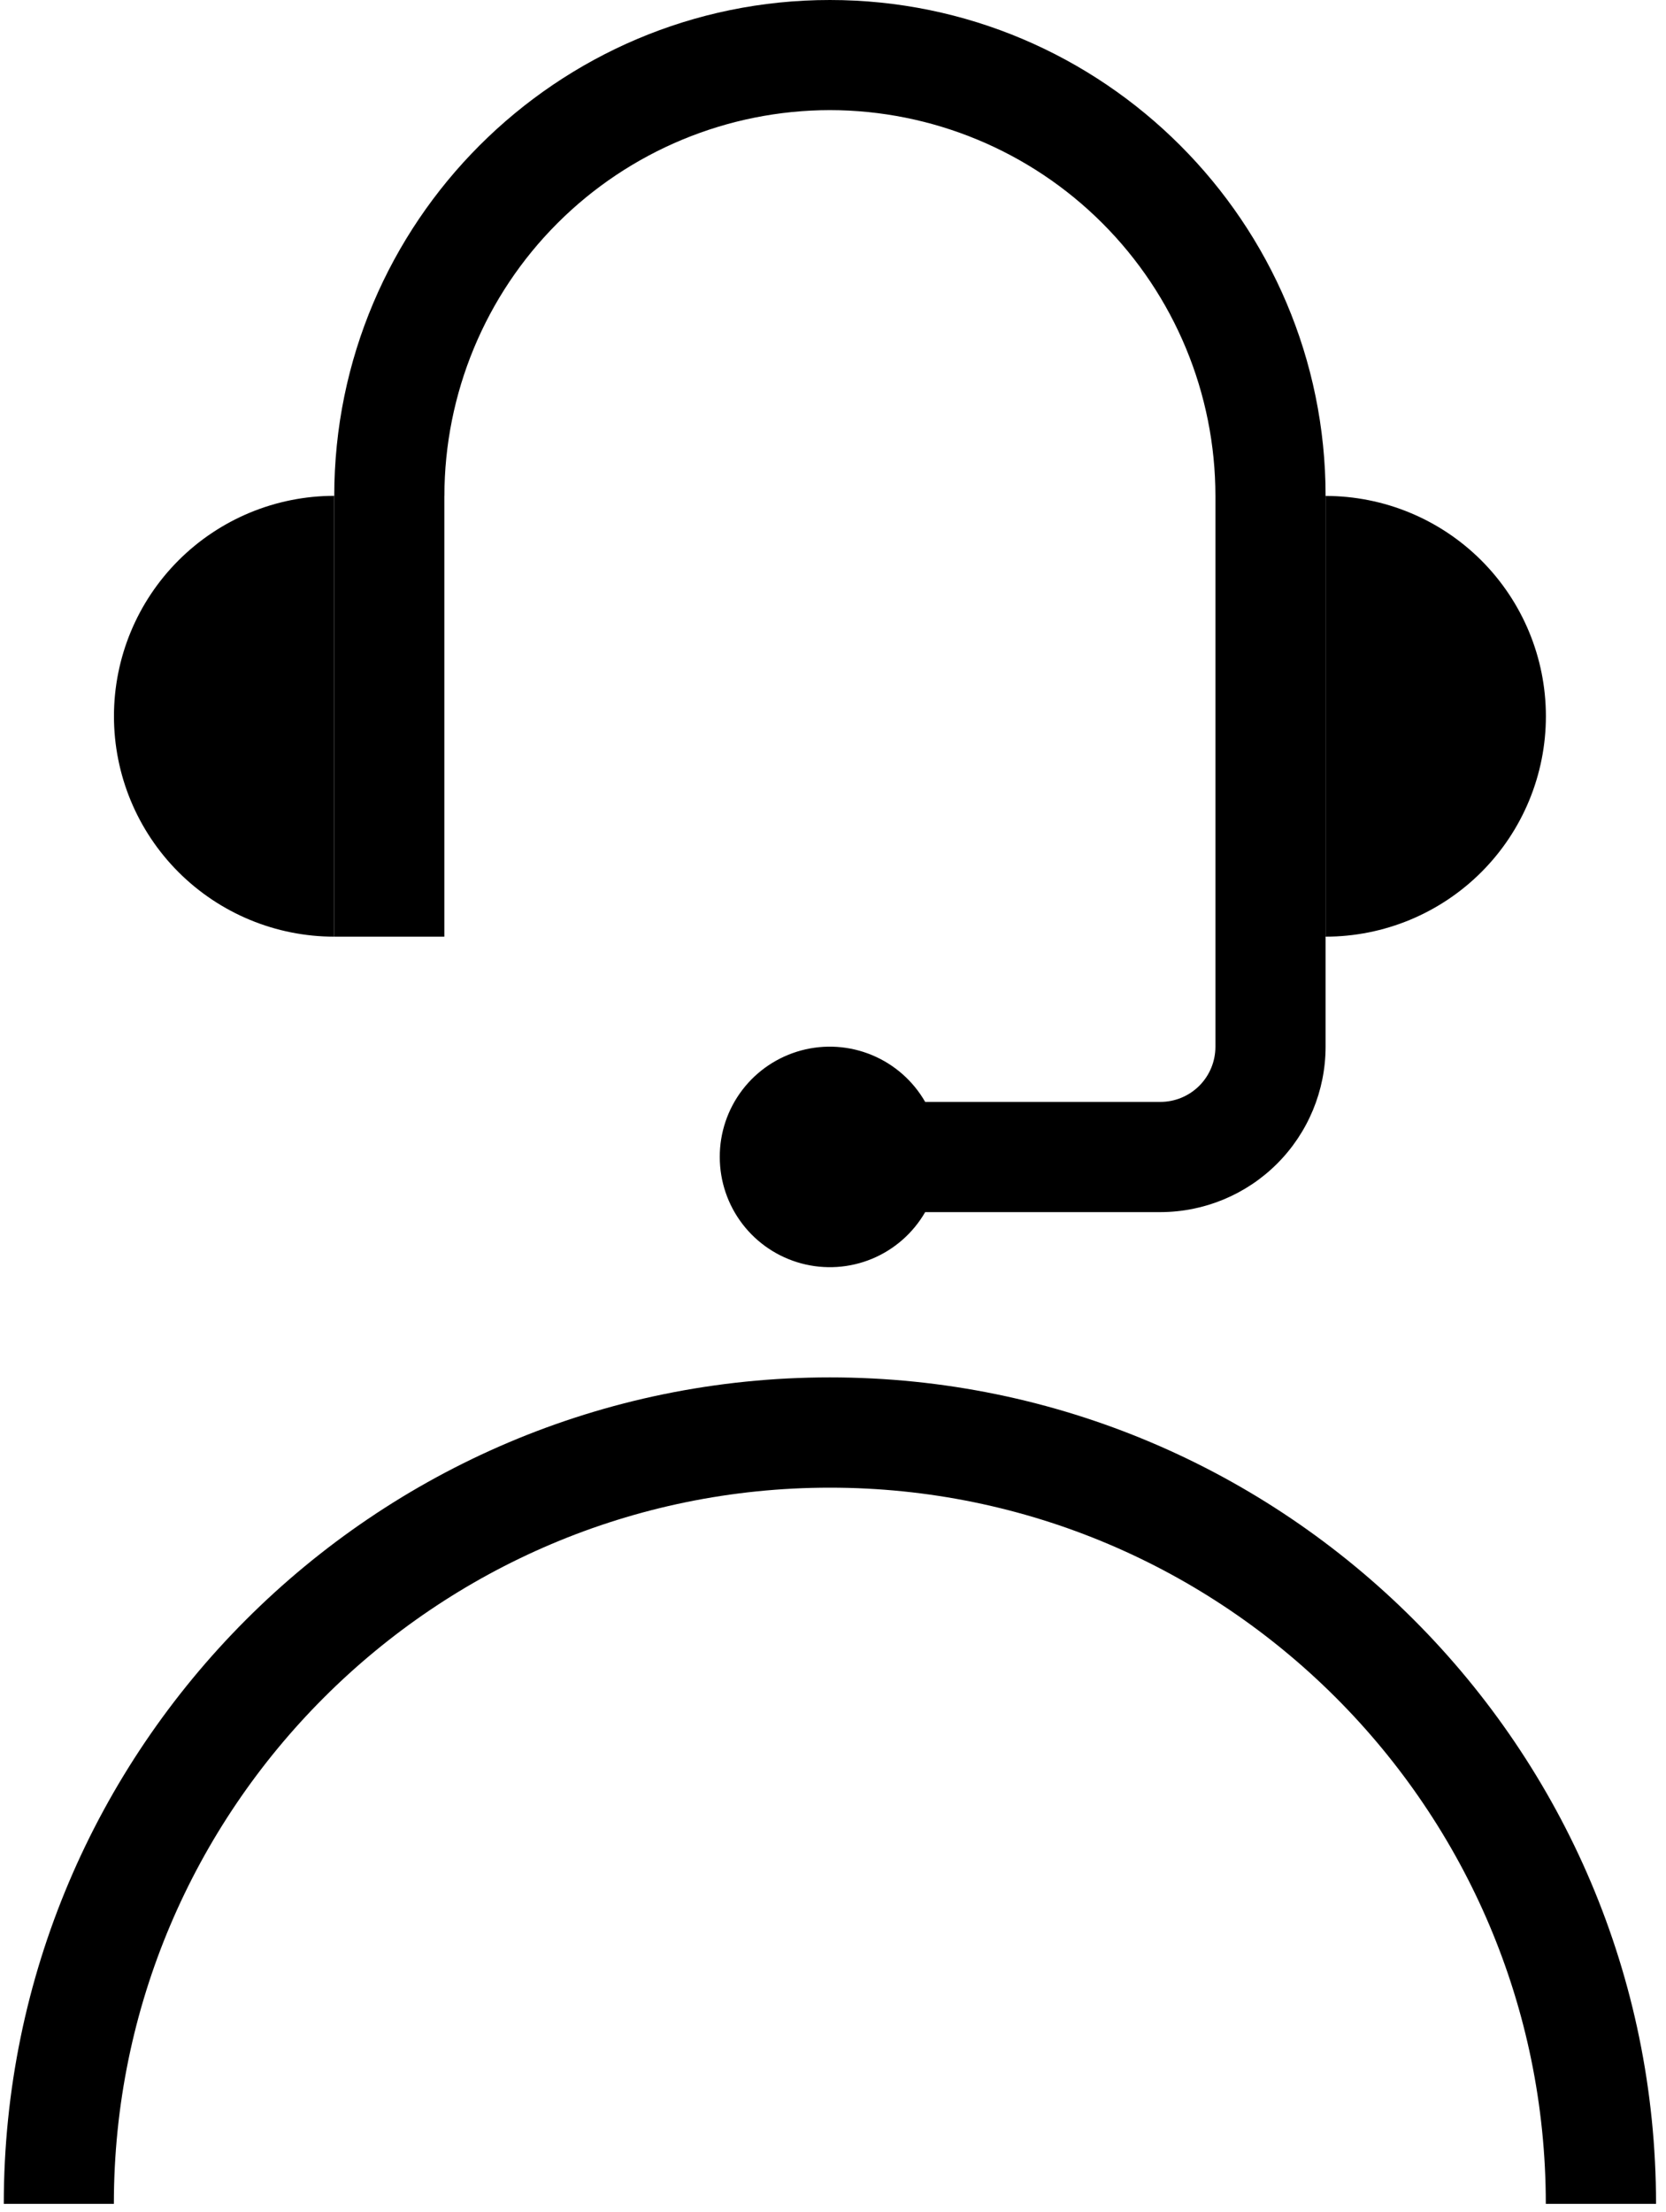
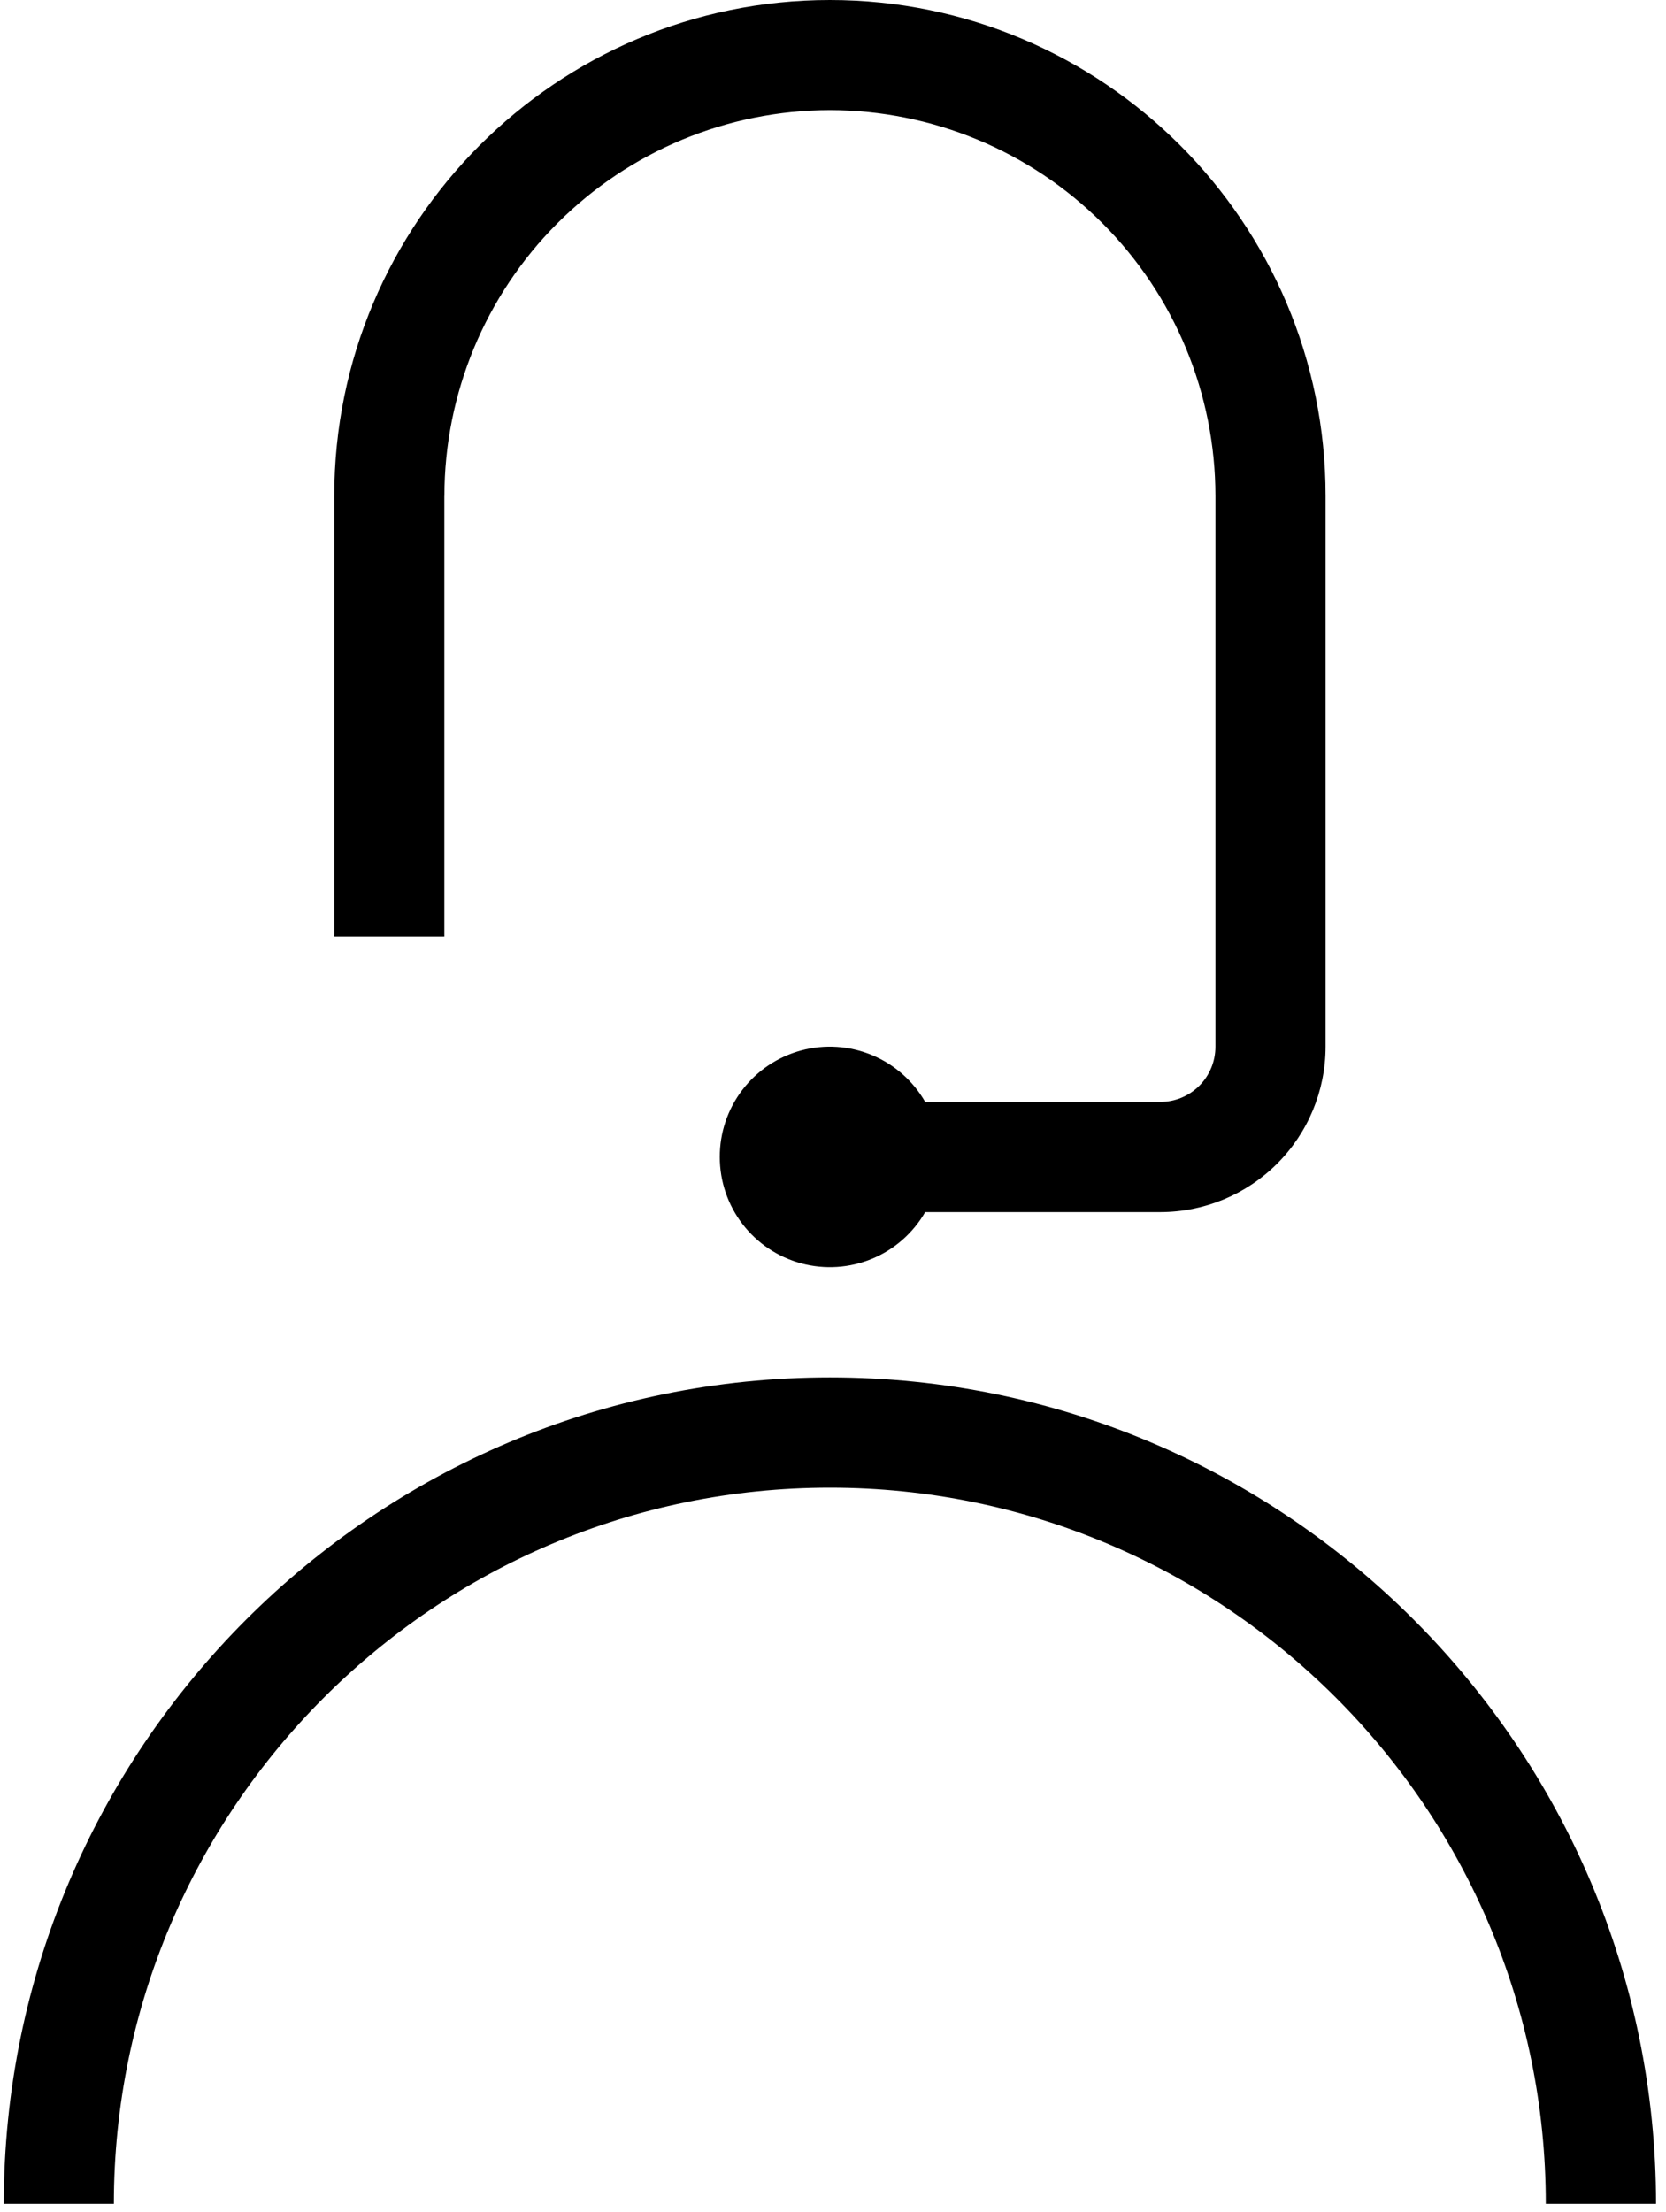
<svg xmlns="http://www.w3.org/2000/svg" id="HeadsetPerson" preserveAspectRatio="xMidYMid meet" viewBox="0 0 55 73" fill="none">
-   <path fill-rule="evenodd" clip-rule="evenodd" d="M51.035 23.634C51.034 21.706 50.267 19.857 48.903 18.494C47.539 17.131 45.69 16.366 43.762 16.366V30.91C44.717 30.91 45.663 30.721 46.545 30.356C47.427 29.99 48.229 29.455 48.905 28.779C49.58 28.104 50.116 27.302 50.481 26.42C50.847 25.537 51.035 24.589 51.035 23.634ZM11.035 30.91V16.363C9.106 16.363 7.256 17.13 5.892 18.494C4.528 19.858 3.762 21.707 3.762 23.636C3.762 25.565 4.528 27.415 5.892 28.779C7.256 30.143 9.106 30.91 11.035 30.91Z" fill="currentColor" />
  <path fill-rule="evenodd" clip-rule="evenodd" d="M14.671 16.366C14.674 12.991 16.015 9.754 18.401 7.368C20.787 4.981 24.023 3.638 27.398 3.634C30.773 3.638 34.009 4.981 36.395 7.368C38.781 9.754 40.123 12.991 40.125 16.366V34.546C40.124 35.028 39.933 35.49 39.592 35.831C39.252 36.171 38.79 36.363 38.308 36.363H30.543C30.144 35.669 29.527 35.125 28.787 34.818C28.047 34.51 27.226 34.456 26.452 34.664C25.679 34.872 24.995 35.329 24.508 35.966C24.022 36.602 23.759 37.382 23.762 38.183C23.762 38.983 24.026 39.761 24.513 40.395C25 41.03 25.683 41.486 26.455 41.693C27.228 41.9 28.047 41.847 28.787 41.541C29.526 41.234 30.143 40.693 30.543 40H38.308C39.754 39.998 41.14 39.423 42.162 38.401C43.185 37.378 43.76 35.992 43.762 34.546V16.363C43.762 7.342 36.42 0 27.396 0C18.374 0 11.035 7.342 11.035 16.366V30.91H14.669V16.363L14.671 16.366ZM27.398 45.454C12.358 45.454 0.125 57.689 0.125 72.727H3.759C3.759 59.694 14.365 49.093 27.398 49.093C40.431 49.093 51.032 59.694 51.032 72.727H54.671C54.671 57.689 42.436 45.454 27.398 45.454Z" fill="currentColor" />
</svg>